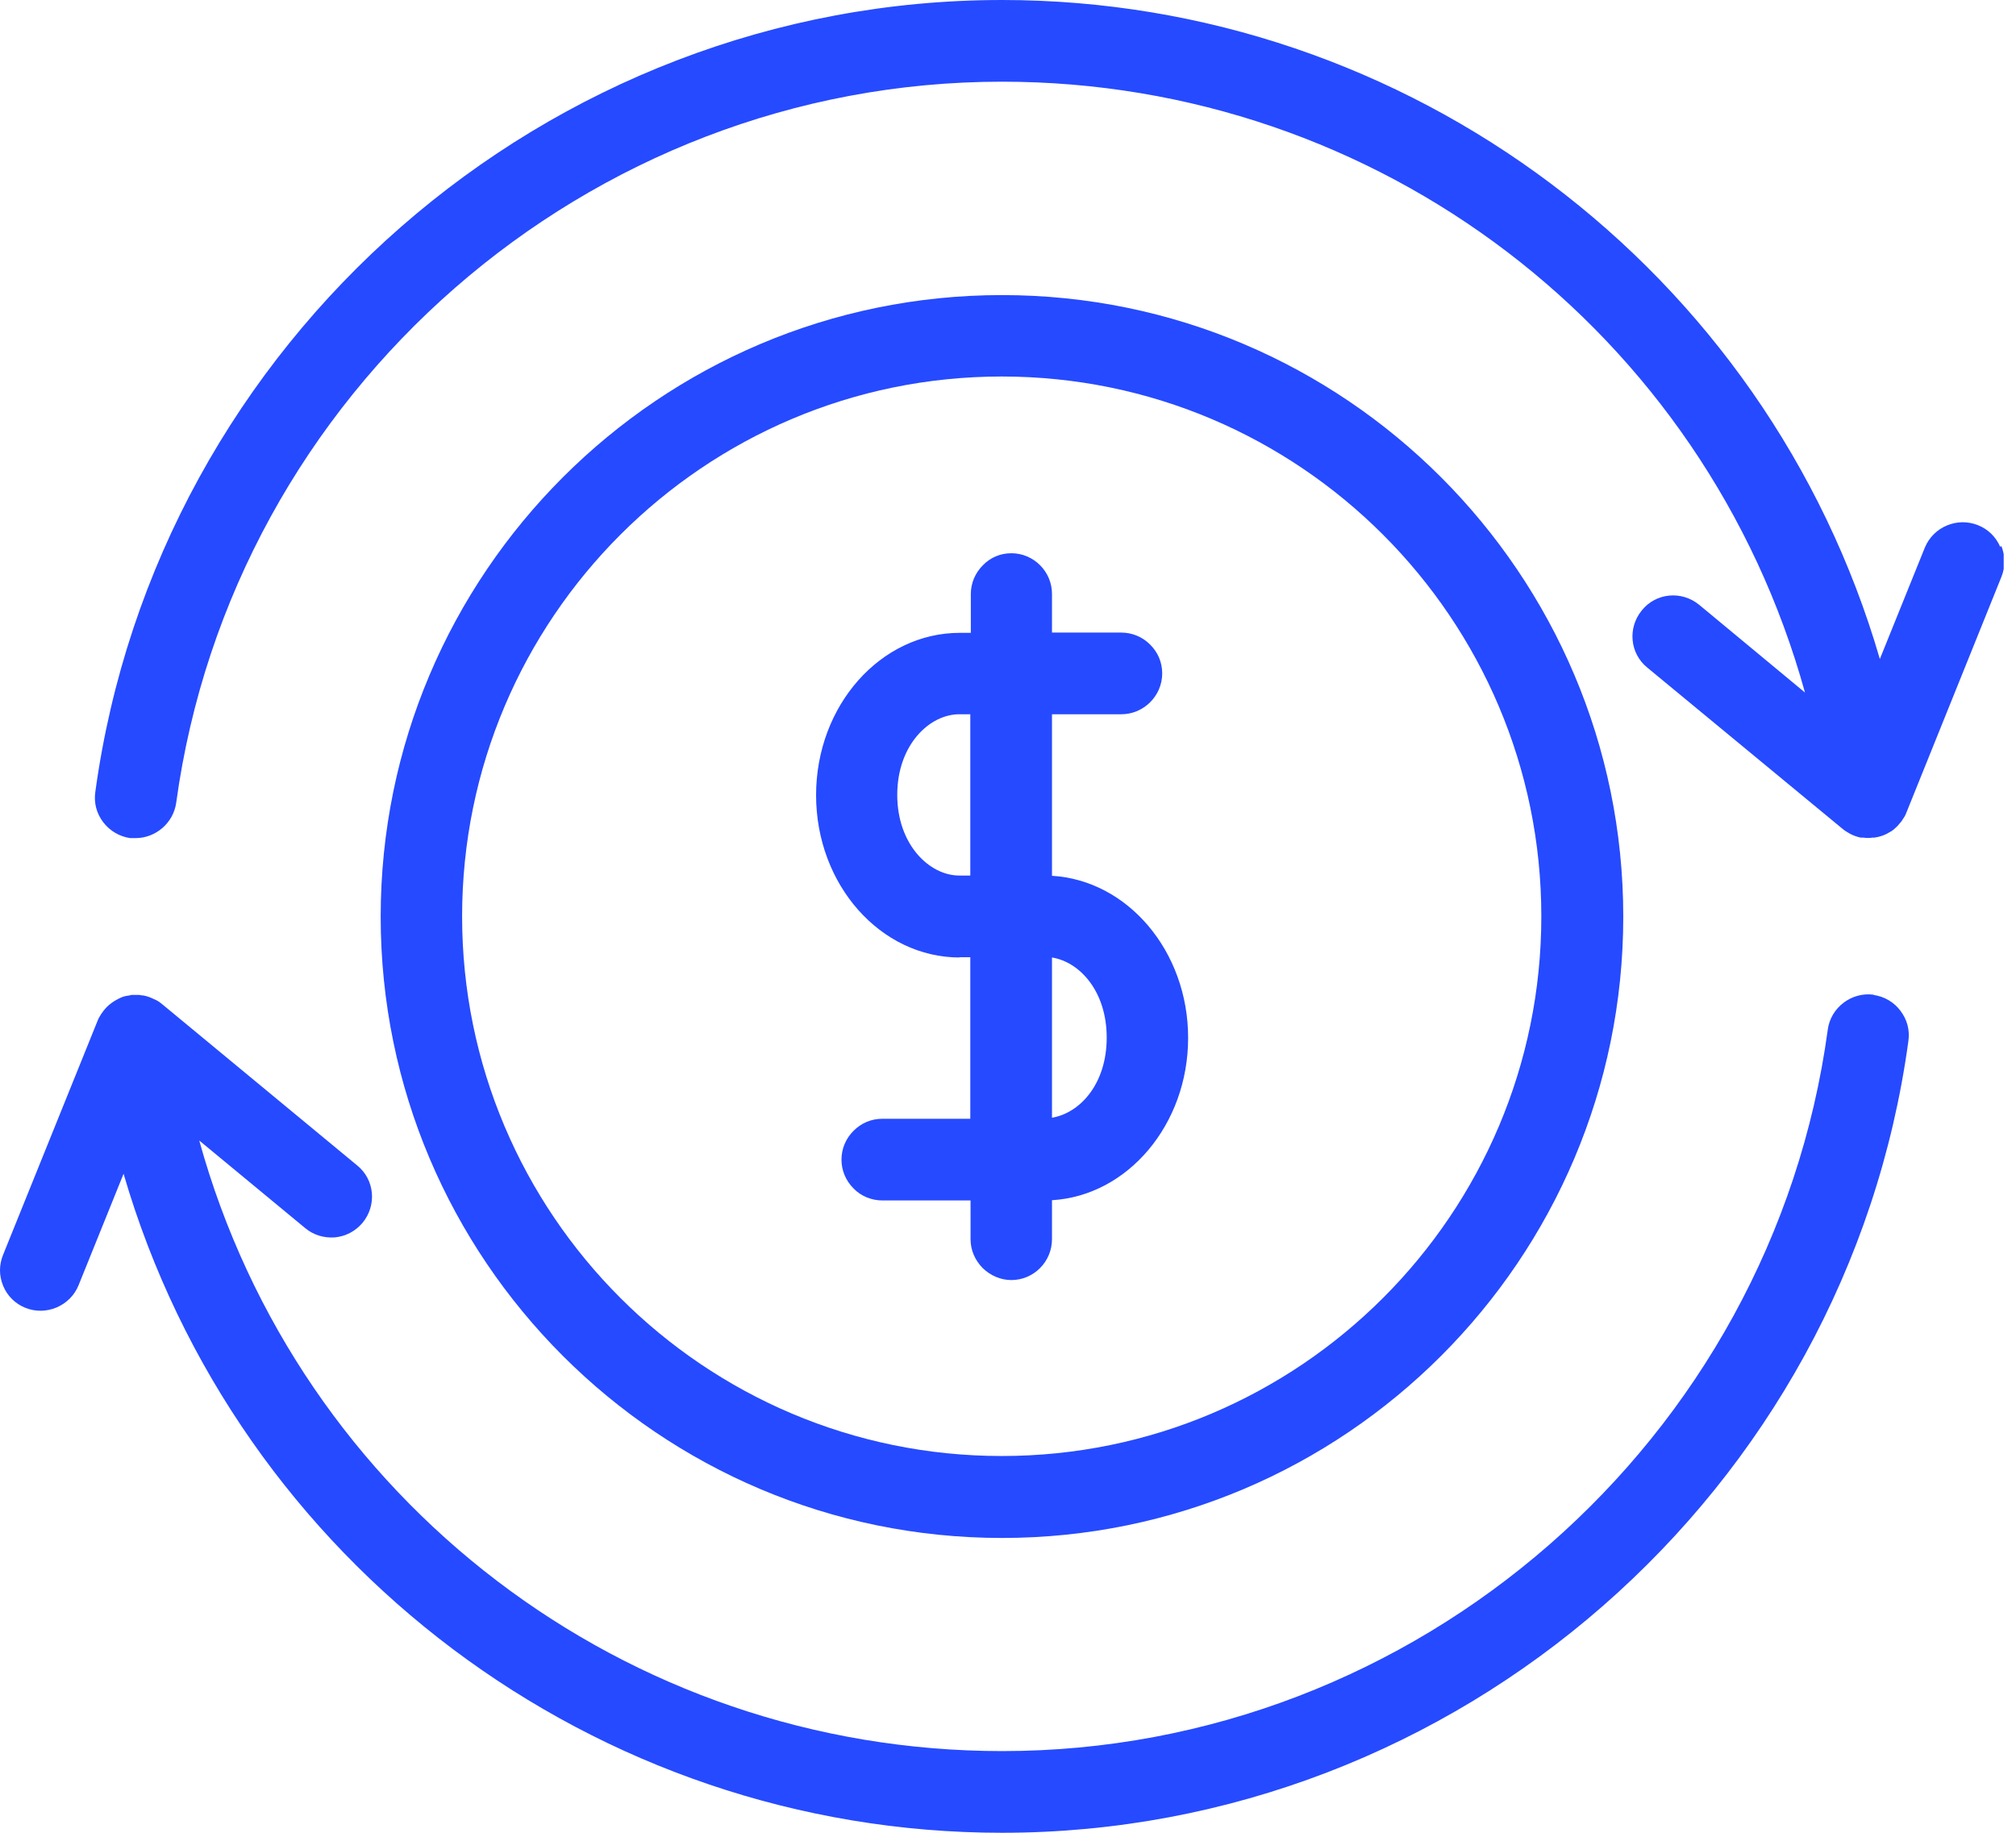
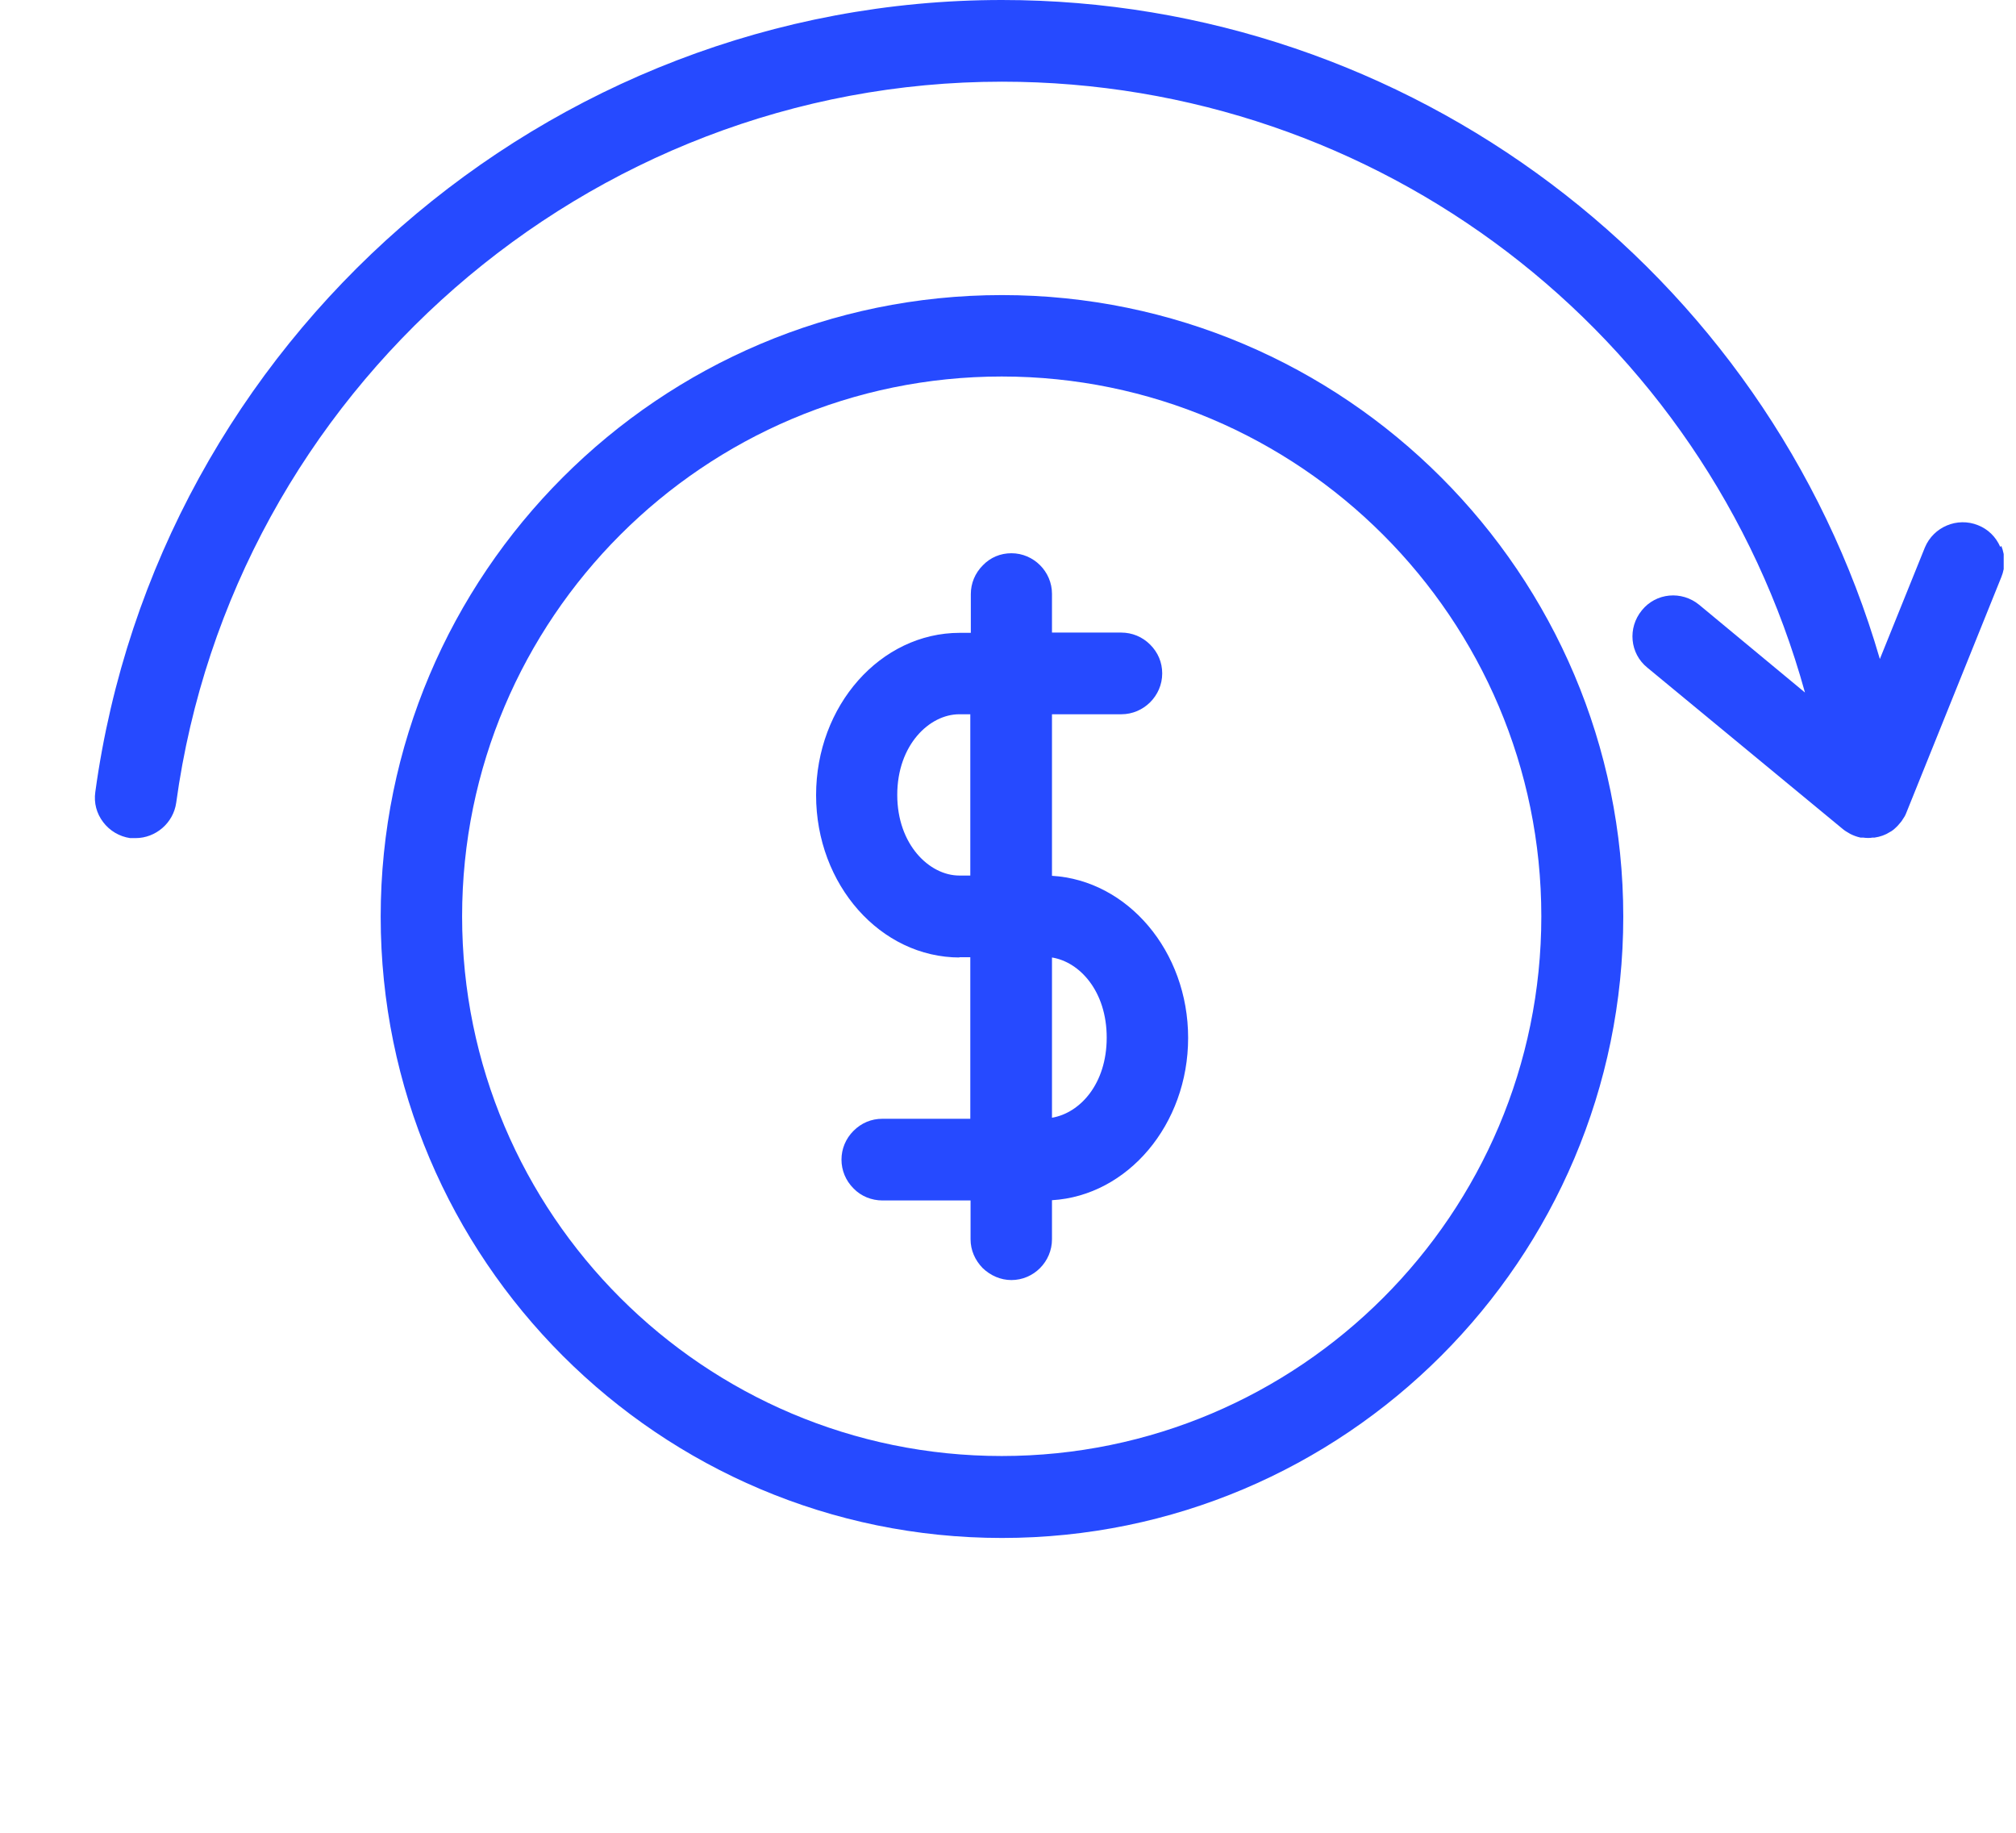
<svg xmlns="http://www.w3.org/2000/svg" id="Layer_1" viewBox="0 0 77 70">
  <defs>
    <clipPath id="clippath">
      <rect width="76.53" height="70" style="fill:none; stroke-width:0px;" />
    </clipPath>
  </defs>
  <g style="clip-path:url(#clippath);">
-     <path d="M71.56,37.99c-.84-.11-1.64.49-1.75,1.34-2.14,15.71-15.71,27.55-31.53,27.55-14.36,0-26.86-9.55-30.67-23.32l4.04,3.34c.32.27.72.39,1.14.36.42-.04.79-.24,1.06-.56.55-.67.46-1.65-.21-2.19l-7.45-6.16c-.07-.06-.14-.11-.24-.16l-.07-.03c-.12-.06-.25-.11-.4-.14h-.05s-.08-.02-.12-.02h-.29l-.08.02s-.08.01-.13.02c-.1.02-.2.06-.31.12-.14.07-.27.16-.4.28-.11.11-.21.24-.29.38-.03.05-.06.1-.08.16L.12,47.92c-.16.39-.16.8,0,1.19.16.39.47.69.85.84.79.32,1.71-.07,2.03-.86l1.72-4.26c4.33,14.85,18.02,25.17,33.55,25.17,17.38,0,32.27-13.01,34.62-30.24.06-.42-.05-.82-.3-1.15-.25-.34-.62-.55-1.03-.61h0Z" style="fill:#264aff; stroke-width:0px;" />
    <path d="M36.64,36.56h.42v6.17h-3.36c-.42,0-.8.16-1.1.46-.3.3-.46.69-.46,1.1s.16.8.46,1.1c.29.3.69.46,1.11.46h3.36v1.48c0,.42.17.8.46,1.1.3.29.69.46,1.1.46.85,0,1.55-.7,1.55-1.56v-1.49c2.89-.17,5.2-2.89,5.2-6.2s-2.31-6.02-5.2-6.19v-6.17h2.65c.85,0,1.56-.7,1.56-1.56,0-.42-.16-.8-.46-1.1-.3-.3-.69-.46-1.11-.46h-2.64v-1.48c0-.85-.7-1.55-1.55-1.55-.42,0-.8.16-1.09.46-.3.3-.46.69-.46,1.1v1.48h-.42c-3.03,0-5.49,2.78-5.49,6.2s2.46,6.2,5.49,6.2h-.02ZM34.27,30.36c0-1.91,1.23-3.08,2.37-3.08h.42v6.16h-.42c-1.14,0-2.37-1.18-2.37-3.08ZM40.18,42.69v-6.12c1.06.17,2.09,1.29,2.09,3.06s-1.02,2.88-2.09,3.06Z" style="fill:#264aff; stroke-width:0px;" />
    <path d="M76.4,20.89c-.17-.39-.47-.68-.85-.83-.79-.32-1.7.06-2.03.85l-1.72,4.26C67.48,10.32,53.8,0,38.27,0,20.89,0,6,13.01,3.64,30.25c-.06.42.05.82.3,1.15.25.33.62.55,1.03.61.07,0,.14,0,.21,0,.76,0,1.44-.57,1.55-1.35C8.88,14.96,22.44,3.12,38.27,3.12c14.36,0,26.86,9.55,30.67,23.33l-4.04-3.35c-.67-.55-1.65-.46-2.19.21-.55.67-.46,1.65.21,2.19l7.46,6.16c.07.06.15.11.29.19.12.06.25.11.39.14.03,0,.07,0,.1,0,.13.02.27.02.36,0h.08c.21-.03.41-.1.58-.21l.07-.04c.06-.04.11-.08.19-.16.04-.04.07-.07.1-.11.02-.02.04-.05.06-.07.03-.03.05-.07.07-.1.05-.07.1-.15.13-.23l3.64-9.03c.16-.39.15-.81,0-1.19h0Z" style="fill:#264aff; stroke-width:0px;" />
    <path d="M38.27,58.74c13.09,0,23.73-10.64,23.73-23.73s-10.64-23.74-23.73-23.74-23.73,10.65-23.73,23.74,10.64,23.73,23.73,23.73ZM17.65,35c0-11.37,9.24-20.62,20.61-20.62s20.61,9.25,20.61,20.62-9.24,20.61-20.61,20.61-20.61-9.24-20.61-20.61Z" style="fill:#264aff; stroke-width:0px;" />
  </g>
</svg>